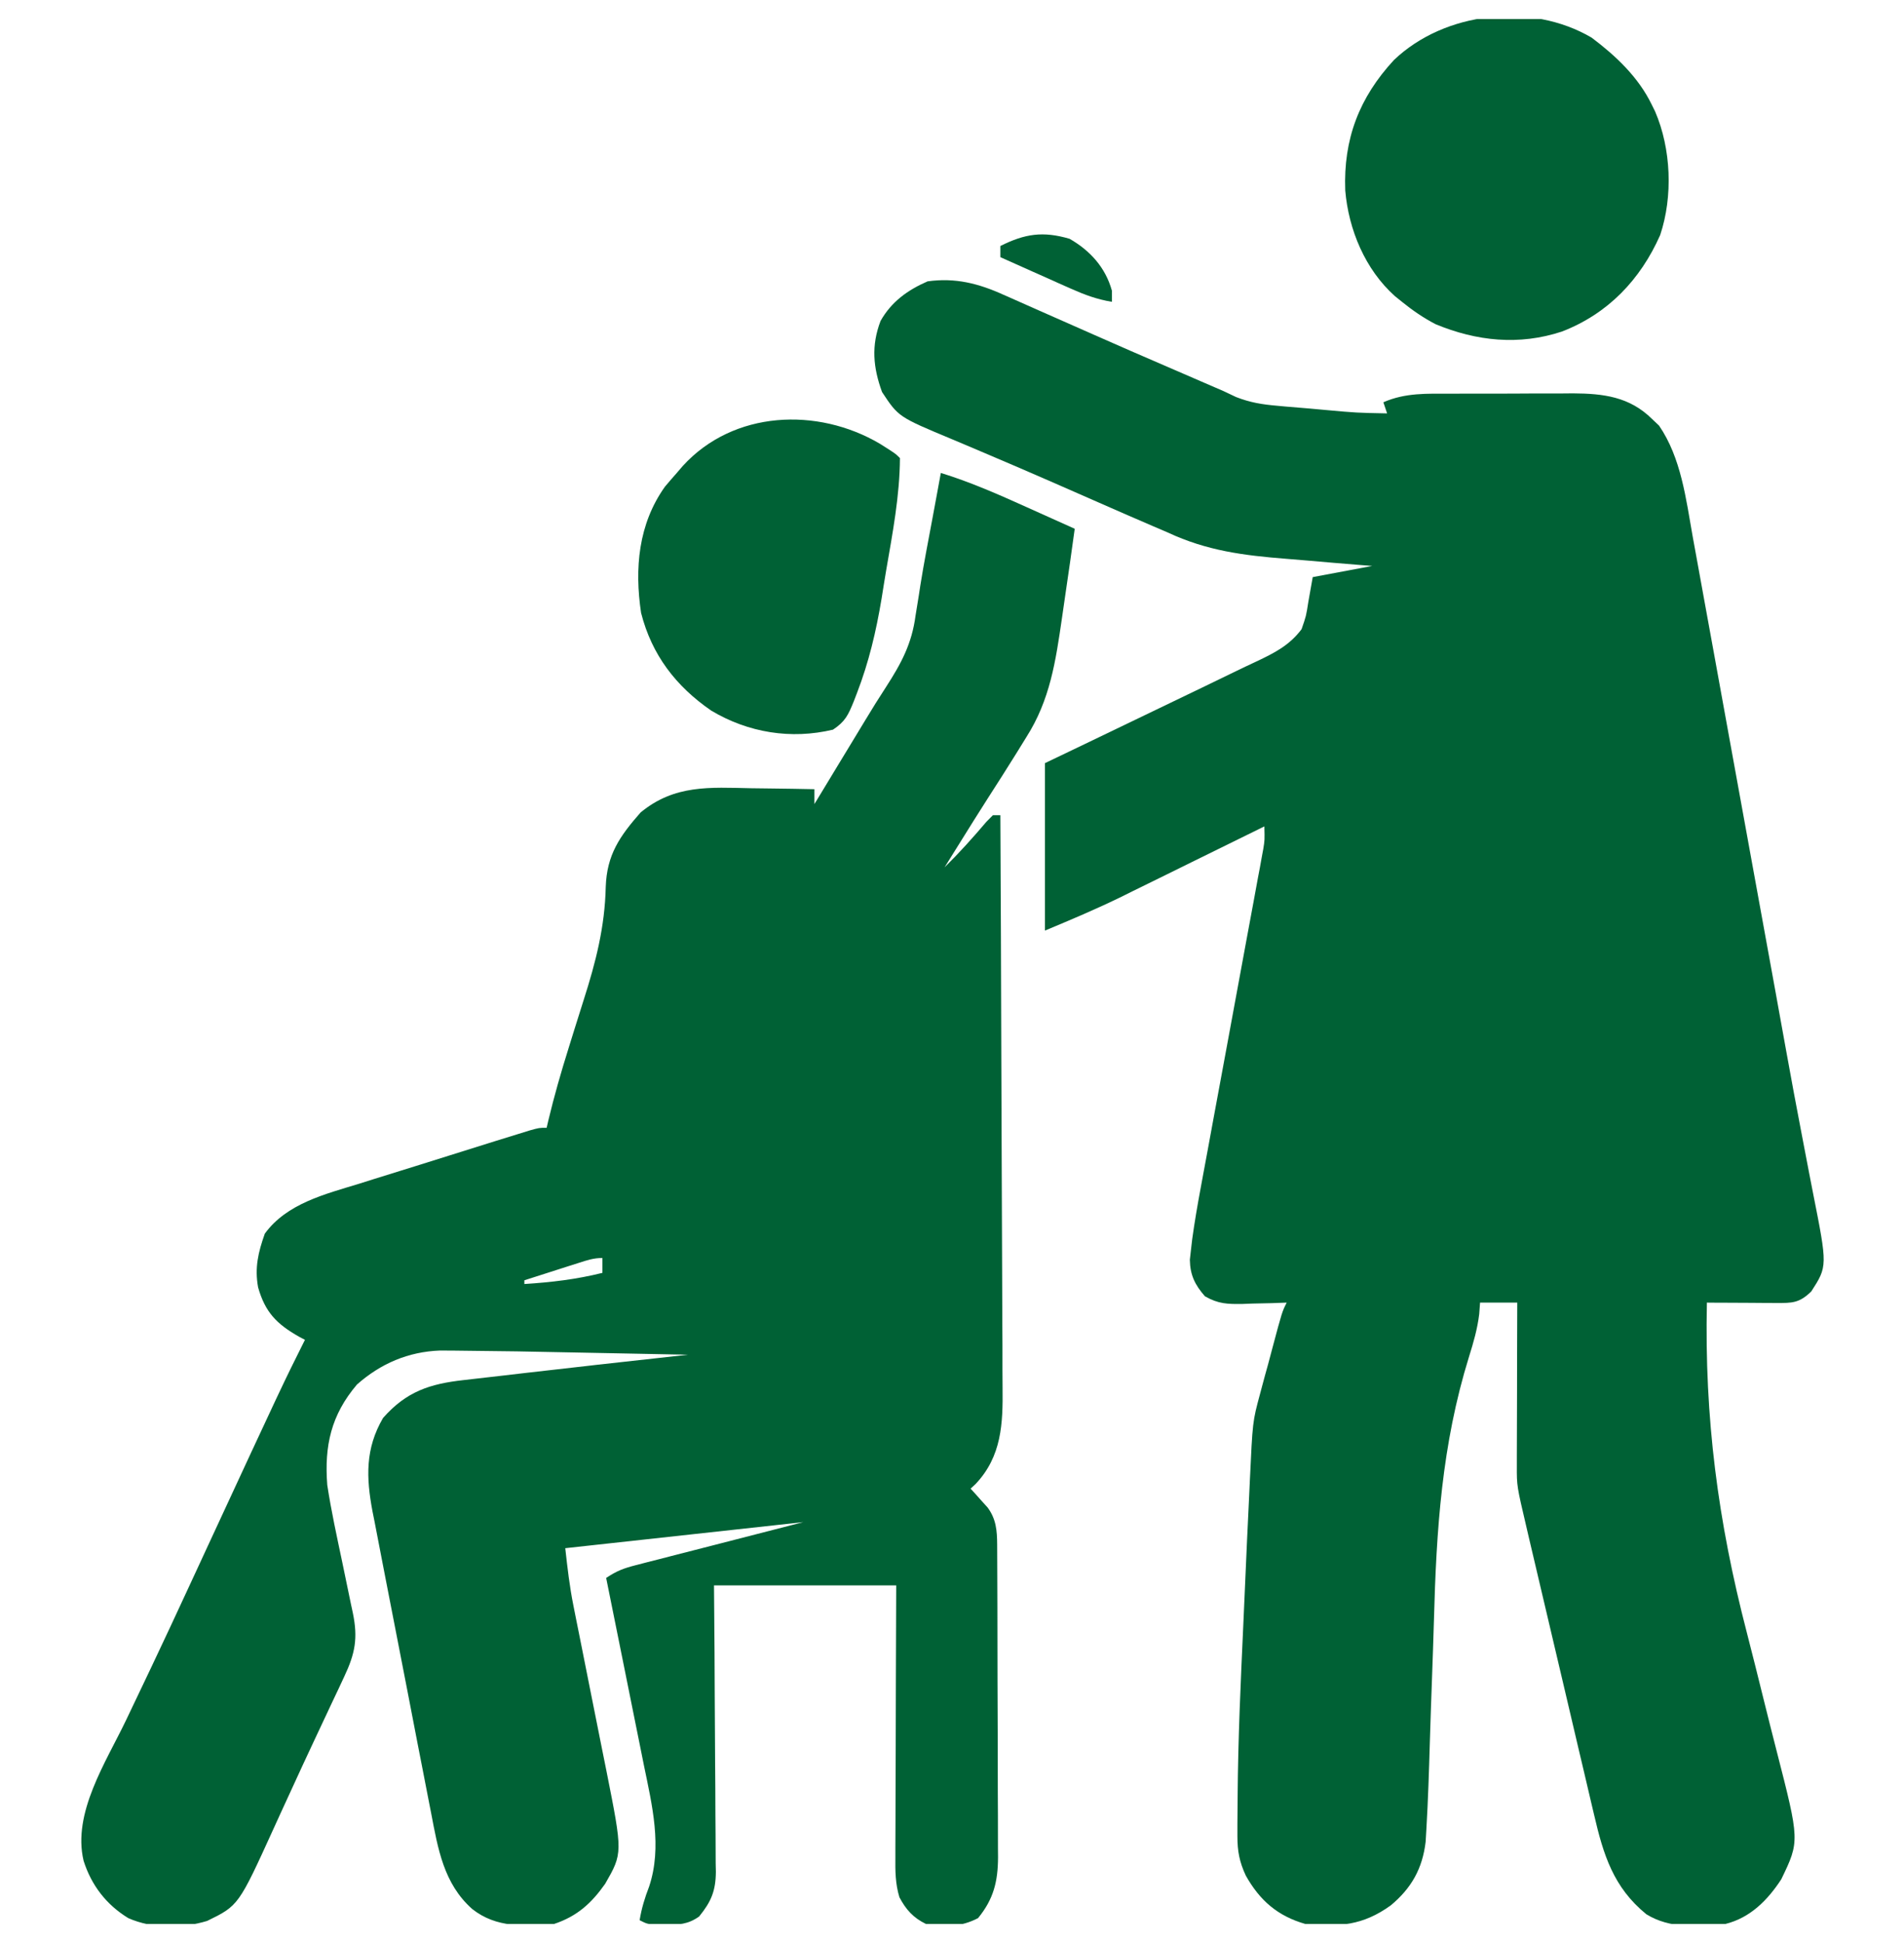
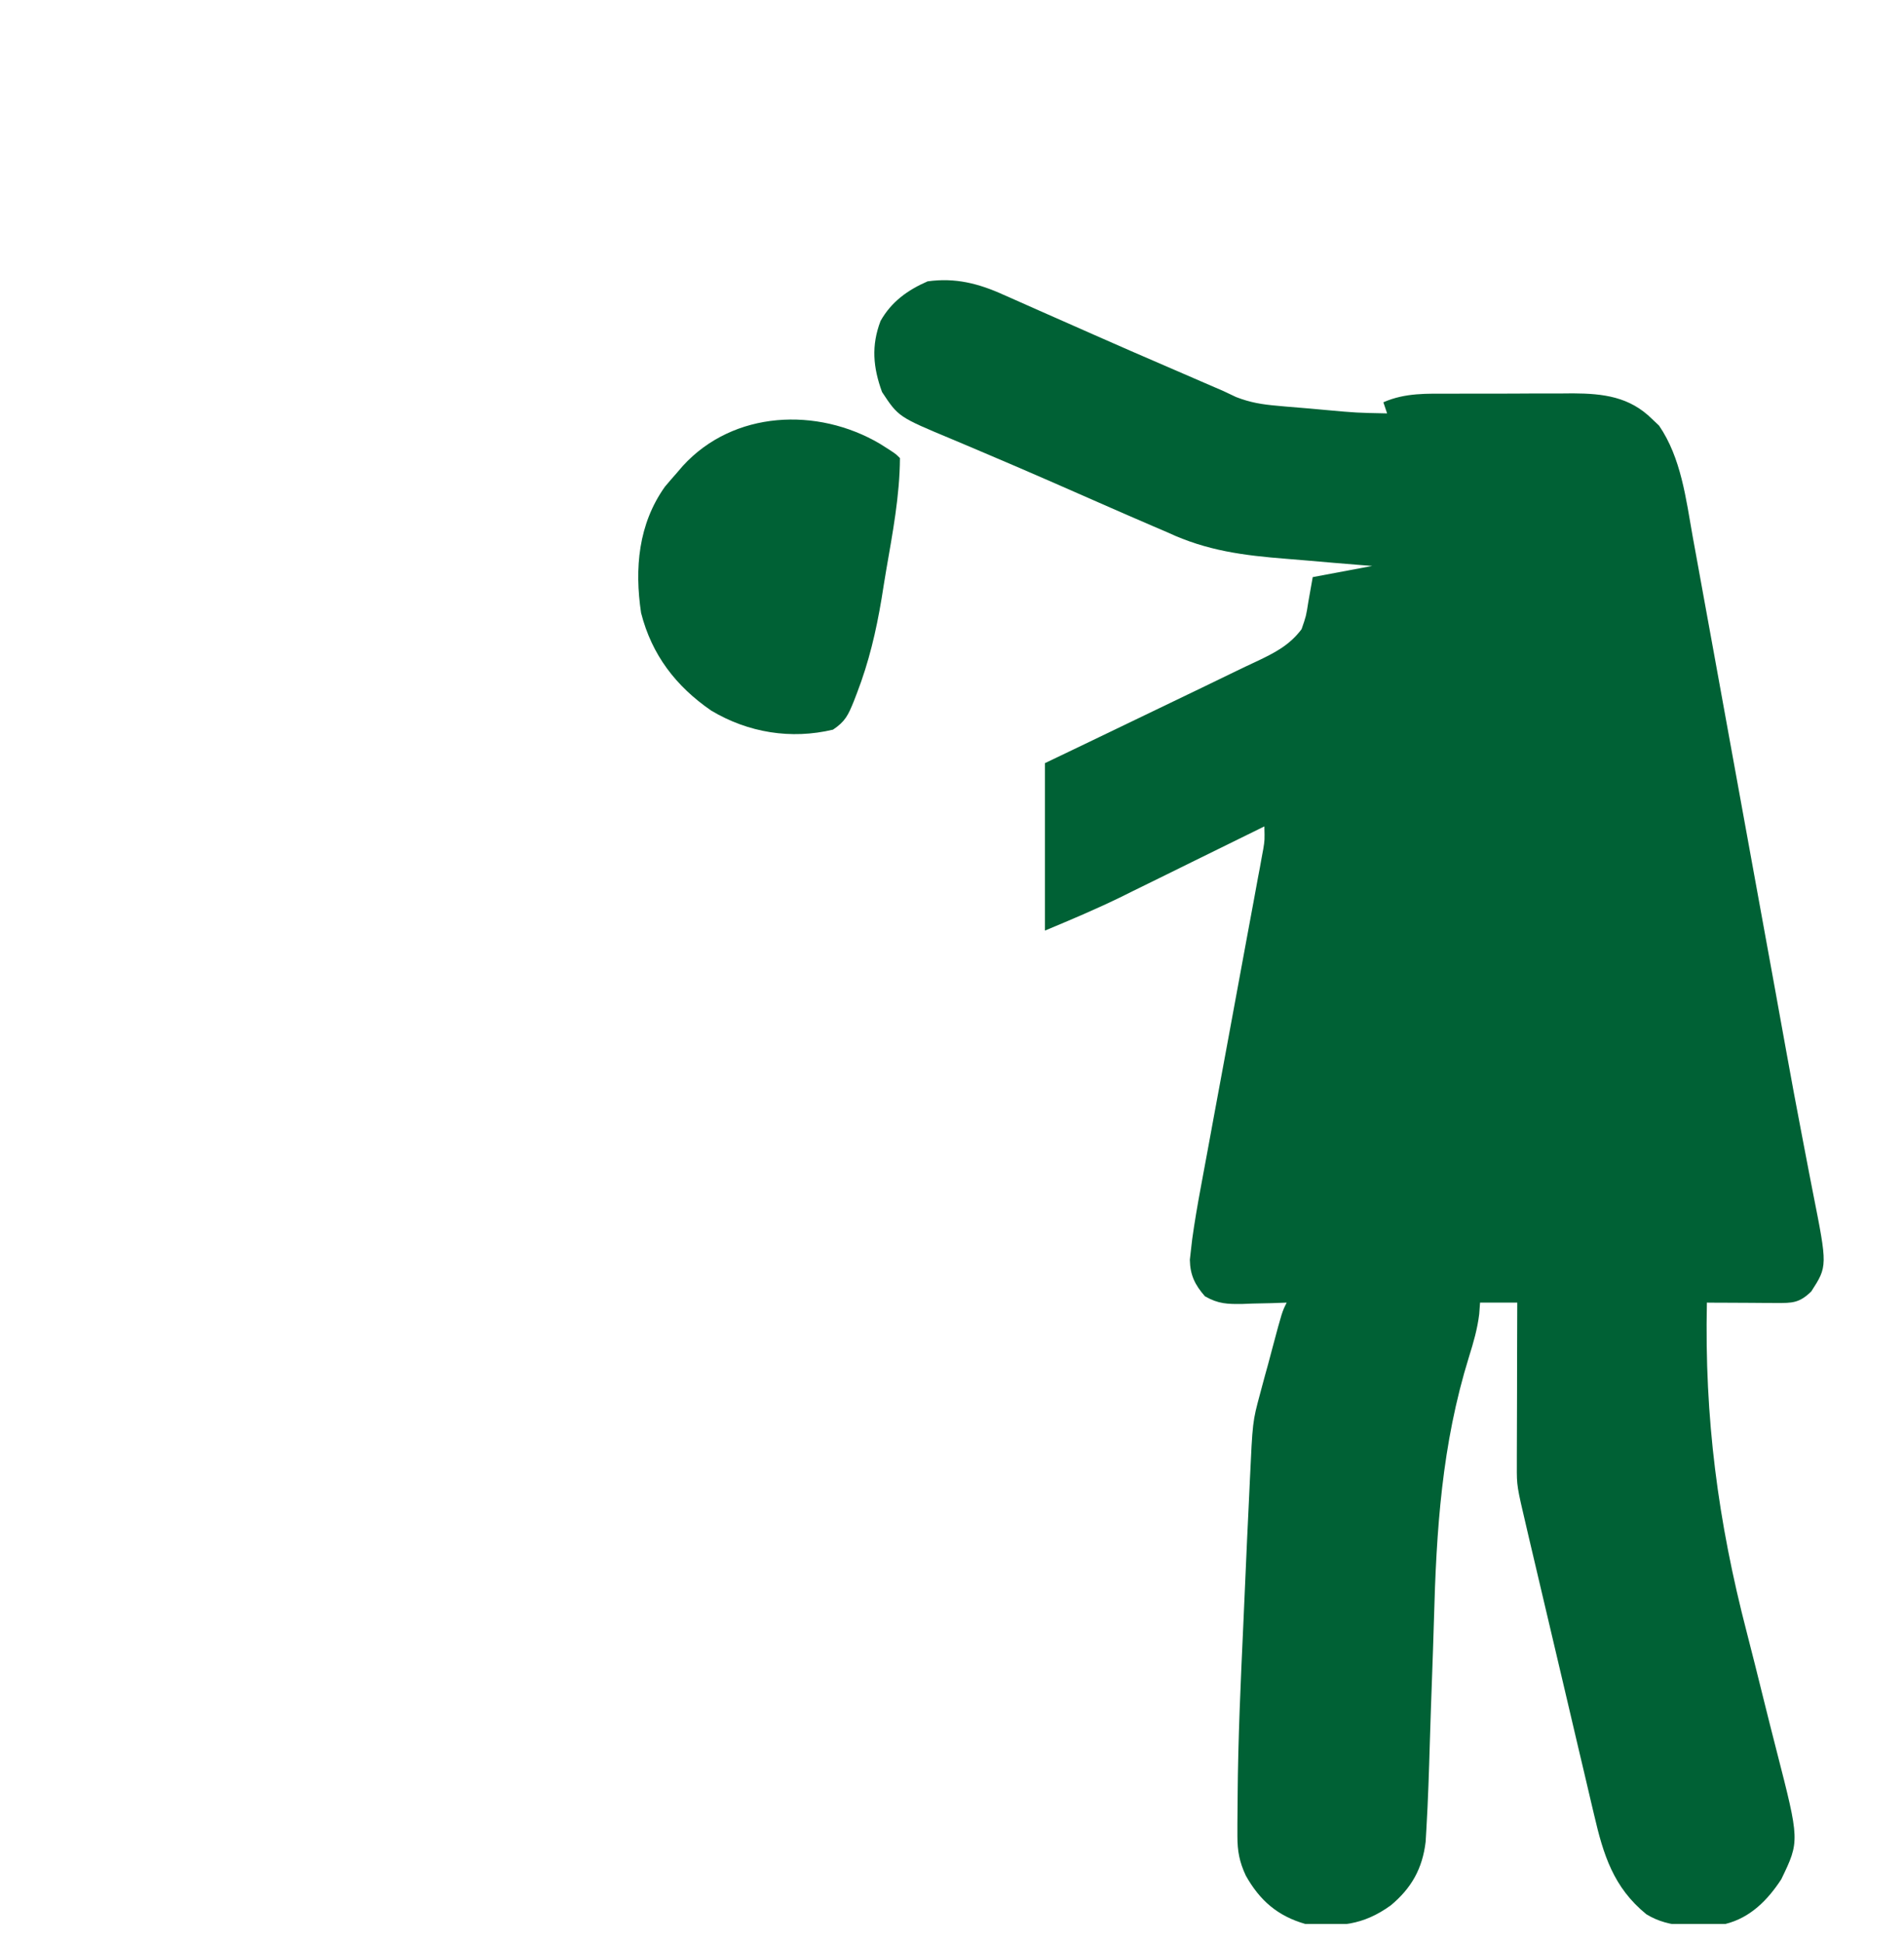
<svg xmlns="http://www.w3.org/2000/svg" width="50" height="51" viewBox="0 0 50 51" fill="none">
  <g clip-path="url(#clip0_55_341)">
    <path d="M26.359 7.74C26.43 7.771 26.501 7.802 26.575 7.835C26.805 7.936 27.035 8.039 27.264 8.141C27.425 8.212 27.585 8.283 27.745 8.353C28.071 8.497 28.397 8.641 28.723 8.785C29.366 9.071 30.013 9.35 30.659 9.629C30.956 9.757 31.252 9.886 31.548 10.014C31.742 10.098 31.935 10.182 32.129 10.265C32.239 10.317 32.348 10.369 32.461 10.422C32.834 10.567 33.147 10.617 33.546 10.651C33.647 10.66 33.647 10.66 33.749 10.67C33.962 10.689 34.175 10.706 34.387 10.723C34.531 10.736 34.674 10.749 34.817 10.762C35.62 10.835 35.62 10.835 36.426 10.851C36.394 10.755 36.361 10.658 36.328 10.559C36.907 10.305 37.478 10.333 38.097 10.334C38.212 10.333 38.326 10.333 38.444 10.332C38.685 10.332 38.927 10.332 39.168 10.332C39.537 10.333 39.905 10.33 40.273 10.328C40.508 10.328 40.743 10.328 40.978 10.328C41.088 10.327 41.197 10.326 41.31 10.325C42.104 10.33 42.793 10.412 43.384 10.998C43.445 11.055 43.506 11.113 43.568 11.172C44.149 12.021 44.275 13.097 44.452 14.09C44.481 14.246 44.51 14.403 44.538 14.56C44.616 14.983 44.693 15.407 44.769 15.831C44.85 16.279 44.932 16.727 45.014 17.175C45.17 18.026 45.324 18.878 45.478 19.73C45.651 20.684 45.825 21.639 45.999 22.593C46.213 23.764 46.426 24.935 46.639 26.106C46.654 26.189 46.669 26.272 46.684 26.357C46.758 26.764 46.832 27.17 46.905 27.577C47.039 28.317 47.175 29.056 47.318 29.794C47.383 30.135 47.448 30.476 47.514 30.817C47.544 30.978 47.576 31.139 47.608 31.3C47.992 33.236 47.992 33.236 47.565 33.898C47.249 34.205 47.066 34.203 46.636 34.201C46.541 34.201 46.447 34.2 46.349 34.2C46.229 34.199 46.108 34.198 45.984 34.197C45.777 34.196 45.57 34.195 45.363 34.194C45.261 34.194 45.16 34.193 45.055 34.193C44.979 34.192 44.903 34.192 44.824 34.191C44.758 37.214 45.113 39.933 45.873 42.854C46.023 43.433 46.167 44.014 46.311 44.595C46.423 45.045 46.535 45.494 46.651 45.943C47.262 48.323 47.262 48.323 46.777 49.328C46.417 49.878 45.963 50.337 45.312 50.5C44.608 50.574 43.856 50.631 43.233 50.245C42.368 49.54 42.105 48.684 41.861 47.632C41.84 47.544 41.819 47.456 41.798 47.366C41.73 47.078 41.662 46.789 41.595 46.501C41.547 46.3 41.5 46.098 41.452 45.897C41.328 45.369 41.203 44.84 41.08 44.312C40.978 43.88 40.876 43.448 40.775 43.017C40.653 42.502 40.532 41.987 40.411 41.472C40.388 41.374 40.364 41.276 40.341 41.174C40.275 40.897 40.21 40.619 40.145 40.342C40.126 40.26 40.106 40.178 40.087 40.093C39.831 39.003 39.831 39.003 39.833 38.482C39.833 38.386 39.833 38.29 39.833 38.191C39.833 38.089 39.834 37.987 39.834 37.882C39.834 37.724 39.834 37.724 39.835 37.562C39.835 37.226 39.836 36.89 39.838 36.553C39.838 36.325 39.839 36.097 39.839 35.868C39.84 35.309 39.842 34.75 39.844 34.191C39.522 34.191 39.199 34.191 38.867 34.191C38.86 34.291 38.853 34.39 38.845 34.493C38.797 34.883 38.694 35.24 38.576 35.615C37.861 37.92 37.719 40.153 37.655 42.555C37.641 43.055 37.623 43.554 37.605 44.054C37.584 44.617 37.565 45.181 37.548 45.744C37.526 46.498 37.502 47.251 37.458 48.004C37.451 48.116 37.445 48.229 37.438 48.344C37.355 49.046 37.066 49.56 36.523 50.012C35.787 50.542 35.171 50.582 34.277 50.5C33.552 50.293 33.081 49.883 32.715 49.23C32.548 48.871 32.495 48.592 32.495 48.198C32.495 48.09 32.495 47.981 32.495 47.87C32.496 47.752 32.497 47.635 32.498 47.514C32.499 47.389 32.5 47.265 32.501 47.137C32.512 45.638 32.581 44.141 32.65 42.644C32.663 42.342 32.677 42.04 32.69 41.738C32.706 41.369 32.722 41.001 32.739 40.632C32.742 40.565 32.745 40.498 32.748 40.429C32.765 40.044 32.783 39.658 32.803 39.273C32.809 39.135 32.816 38.997 32.822 38.858C32.894 37.312 32.894 37.312 33.087 36.596C33.104 36.532 33.121 36.468 33.139 36.401C33.191 36.203 33.246 36.006 33.301 35.809C33.337 35.672 33.374 35.535 33.41 35.399C33.668 34.433 33.668 34.433 33.789 34.191C33.661 34.196 33.532 34.2 33.4 34.205C33.231 34.209 33.061 34.212 32.892 34.216C32.807 34.219 32.723 34.222 32.636 34.226C32.235 34.232 31.996 34.227 31.642 34.025C31.38 33.726 31.253 33.468 31.246 33.067C31.256 32.982 31.265 32.897 31.275 32.81C31.286 32.716 31.297 32.622 31.308 32.525C31.37 32.078 31.446 31.634 31.529 31.19C31.547 31.091 31.565 30.993 31.584 30.891C31.623 30.679 31.662 30.468 31.702 30.256C31.764 29.92 31.826 29.585 31.887 29.25C31.996 28.659 32.105 28.069 32.215 27.479C32.39 26.532 32.565 25.585 32.739 24.638C32.8 24.308 32.861 23.977 32.923 23.647C32.96 23.445 32.997 23.243 33.034 23.041C33.051 22.95 33.069 22.858 33.087 22.763C33.11 22.637 33.11 22.637 33.133 22.507C33.147 22.434 33.16 22.361 33.174 22.286C33.212 22.052 33.212 22.052 33.203 21.691C33.121 21.732 33.121 21.732 33.037 21.773C32.46 22.057 31.883 22.341 31.306 22.624C31.092 22.73 30.877 22.835 30.663 22.941C30.352 23.094 30.042 23.246 29.732 23.398C29.637 23.445 29.543 23.492 29.446 23.54C28.785 23.863 28.124 24.141 27.441 24.426C27.441 22.976 27.441 21.525 27.441 20.031C27.958 19.783 27.958 19.783 28.485 19.531C29.393 19.095 30.3 18.659 31.206 18.222C31.328 18.163 31.449 18.105 31.57 18.047C31.85 17.911 32.13 17.776 32.41 17.64C32.605 17.545 32.801 17.452 32.997 17.361C33.468 17.138 33.86 16.941 34.18 16.515C34.3 16.169 34.3 16.169 34.357 15.801C34.395 15.586 34.433 15.37 34.473 15.148C34.988 15.052 35.504 14.955 36.035 14.855C35.859 14.841 35.859 14.841 35.679 14.827C35.236 14.792 34.794 14.754 34.352 14.715C34.162 14.699 33.972 14.683 33.782 14.668C32.662 14.58 31.692 14.457 30.664 13.976C30.529 13.918 30.393 13.86 30.258 13.802C29.792 13.603 29.328 13.399 28.863 13.195C28.526 13.047 28.189 12.899 27.851 12.751C27.767 12.714 27.683 12.678 27.597 12.64C27.058 12.404 26.518 12.172 25.976 11.942C25.776 11.858 25.577 11.773 25.378 11.688C25.253 11.636 25.129 11.583 25.005 11.531C23.594 10.943 23.594 10.943 23.163 10.29C22.928 9.647 22.876 9.073 23.124 8.424C23.409 7.919 23.836 7.613 24.359 7.385C25.085 7.283 25.701 7.441 26.359 7.74Z" fill="#006135" />
-     <path d="M24.707 12.414C25.485 12.653 26.218 12.977 26.959 13.311C27.082 13.366 27.205 13.422 27.328 13.477C27.627 13.61 27.925 13.745 28.223 13.879C28.143 14.462 28.061 15.045 27.974 15.627C27.945 15.828 27.916 16.028 27.887 16.228C27.723 17.356 27.575 18.372 26.953 19.348C26.865 19.49 26.777 19.632 26.689 19.775C26.441 20.174 26.188 20.57 25.933 20.966C25.692 21.342 25.456 21.721 25.22 22.1C25.139 22.23 25.058 22.36 24.977 22.489C24.92 22.58 24.863 22.672 24.805 22.766C25.192 22.385 25.549 21.987 25.901 21.573C25.959 21.516 26.015 21.458 26.074 21.398C26.139 21.398 26.203 21.398 26.27 21.398C26.281 23.521 26.29 25.643 26.295 27.765C26.297 28.751 26.301 29.736 26.306 30.721C26.311 31.581 26.314 32.44 26.316 33.299C26.316 33.754 26.318 34.208 26.321 34.663C26.325 35.092 26.326 35.52 26.325 35.949C26.325 36.105 26.326 36.262 26.328 36.419C26.339 37.37 26.306 38.227 25.619 38.953C25.576 38.993 25.533 39.033 25.488 39.074C25.529 39.119 25.571 39.164 25.613 39.21C25.693 39.3 25.693 39.3 25.775 39.392C25.828 39.45 25.882 39.509 25.936 39.57C26.159 39.873 26.184 40.174 26.186 40.543C26.186 40.621 26.187 40.698 26.187 40.778C26.188 40.905 26.188 40.905 26.188 41.034C26.188 41.123 26.189 41.212 26.189 41.305C26.191 41.6 26.191 41.896 26.192 42.192C26.192 42.398 26.193 42.604 26.193 42.809C26.194 43.241 26.195 43.672 26.195 44.104C26.196 44.656 26.198 45.209 26.201 45.761C26.203 46.186 26.203 46.611 26.203 47.037C26.204 47.24 26.205 47.444 26.206 47.647C26.207 47.932 26.207 48.218 26.207 48.503C26.208 48.586 26.209 48.67 26.209 48.756C26.205 49.386 26.093 49.848 25.684 50.347C25.234 50.582 24.812 50.584 24.316 50.5C23.988 50.342 23.79 50.125 23.619 49.799C23.511 49.444 23.509 49.109 23.513 48.742C23.513 48.665 23.513 48.587 23.513 48.508C23.513 48.254 23.515 48 23.516 47.745C23.517 47.569 23.517 47.392 23.517 47.215C23.518 46.751 23.52 46.287 23.522 45.823C23.524 45.266 23.525 44.708 23.526 44.151C23.528 43.305 23.532 42.459 23.535 41.613C21.956 41.613 20.377 41.613 18.75 41.613C18.755 42.192 18.759 42.77 18.764 43.366C18.766 43.733 18.768 44.099 18.769 44.466C18.771 45.048 18.774 45.63 18.779 46.212C18.784 46.681 18.786 47.15 18.787 47.619C18.788 47.798 18.789 47.977 18.791 48.156C18.794 48.407 18.794 48.657 18.794 48.908C18.797 49.019 18.797 49.019 18.799 49.132C18.795 49.634 18.675 49.917 18.359 50.305C18.066 50.512 17.823 50.524 17.468 50.518C17.383 50.518 17.299 50.517 17.211 50.516C16.992 50.5 16.992 50.5 16.797 50.402C16.848 50.089 16.933 49.812 17.047 49.517C17.394 48.473 17.125 47.386 16.91 46.339C16.881 46.196 16.853 46.053 16.824 45.91C16.75 45.538 16.675 45.167 16.599 44.795C16.522 44.414 16.445 44.033 16.369 43.652C16.22 42.907 16.07 42.162 15.918 41.418C16.197 41.232 16.373 41.166 16.692 41.084C16.791 41.058 16.891 41.032 16.993 41.006C17.097 40.98 17.201 40.953 17.308 40.926C17.403 40.901 17.499 40.876 17.598 40.851C17.955 40.758 18.313 40.667 18.671 40.576C19.47 40.37 20.27 40.165 21.094 39.953C19.031 40.179 16.969 40.404 14.844 40.637C14.902 41.157 14.957 41.641 15.059 42.148C15.082 42.265 15.105 42.381 15.129 42.501C15.153 42.624 15.178 42.747 15.204 42.874C15.23 43.004 15.256 43.134 15.282 43.264C15.363 43.674 15.445 44.084 15.527 44.494C15.623 44.97 15.718 45.445 15.812 45.921C15.85 46.11 15.888 46.299 15.926 46.487C16.354 48.64 16.354 48.64 15.892 49.446C15.53 49.959 15.155 50.299 14.551 50.5C13.776 50.56 13.037 50.61 12.402 50.109C11.651 49.445 11.501 48.527 11.32 47.581C11.302 47.489 11.284 47.397 11.265 47.301C11.206 46.999 11.147 46.697 11.089 46.395C11.048 46.184 11.007 45.972 10.965 45.761C10.879 45.319 10.794 44.877 10.709 44.435C10.6 43.869 10.489 43.304 10.379 42.739C10.293 42.303 10.209 41.866 10.124 41.43C10.084 41.221 10.043 41.013 10.003 40.805C9.946 40.513 9.89 40.221 9.834 39.93C9.817 39.844 9.8 39.759 9.782 39.671C9.615 38.784 9.589 38.023 10.059 37.219C10.671 36.524 11.287 36.323 12.18 36.224C12.305 36.21 12.305 36.21 12.433 36.195C12.703 36.163 12.974 36.132 13.245 36.102C13.43 36.08 13.616 36.059 13.801 36.037C14.344 35.974 14.887 35.913 15.43 35.852C15.545 35.839 15.545 35.839 15.662 35.825C16.463 35.735 17.265 35.646 18.066 35.559C17.36 35.544 16.653 35.531 15.946 35.517C15.707 35.512 15.467 35.508 15.227 35.503C13.577 35.469 13.577 35.469 11.926 35.451C11.802 35.45 11.679 35.449 11.552 35.449C10.719 35.481 10 35.789 9.375 36.34C8.695 37.139 8.515 37.948 8.594 38.977C8.698 39.661 8.848 40.338 8.99 41.015C9.066 41.375 9.14 41.735 9.214 42.095C9.231 42.176 9.249 42.258 9.267 42.342C9.402 43.002 9.327 43.399 9.038 44.012C8.988 44.118 8.938 44.225 8.887 44.335C8.832 44.45 8.778 44.565 8.722 44.683C8.665 44.804 8.609 44.924 8.552 45.045C8.463 45.234 8.374 45.424 8.285 45.613C8.067 46.075 7.853 46.539 7.64 47.004C7.55 47.201 7.459 47.397 7.369 47.593C7.311 47.719 7.254 47.844 7.197 47.97C6.265 50.018 6.265 50.018 5.439 50.421C4.778 50.62 4.007 50.629 3.369 50.347C2.792 49.995 2.399 49.484 2.195 48.841C1.898 47.586 2.781 46.257 3.31 45.152C3.459 44.843 3.606 44.533 3.753 44.223C3.828 44.066 3.903 43.908 3.978 43.751C4.306 43.061 4.629 42.368 4.95 41.674C5.052 41.455 5.153 41.235 5.255 41.016C5.306 40.907 5.356 40.797 5.408 40.685C7.433 36.317 7.433 36.317 8.008 35.168C7.956 35.141 7.904 35.113 7.851 35.085C7.264 34.752 6.963 34.443 6.778 33.791C6.684 33.275 6.781 32.869 6.954 32.381C7.531 31.588 8.539 31.344 9.433 31.07C9.569 31.027 9.705 30.984 9.841 30.941C10.197 30.829 10.553 30.719 10.909 30.609C11.2 30.519 11.492 30.427 11.783 30.335C12.131 30.226 12.478 30.117 12.826 30.008C12.892 29.988 12.959 29.967 13.027 29.945C13.214 29.887 13.4 29.829 13.587 29.772C13.693 29.739 13.8 29.706 13.909 29.672C14.16 29.602 14.16 29.602 14.355 29.602C14.37 29.539 14.384 29.477 14.399 29.413C14.552 28.772 14.733 28.144 14.93 27.516C14.982 27.349 15.034 27.181 15.086 27.014C15.166 26.758 15.246 26.502 15.328 26.246C15.647 25.249 15.883 24.33 15.907 23.28C15.936 22.435 16.273 21.951 16.822 21.326C17.712 20.592 18.635 20.667 19.733 20.69C19.893 20.692 20.054 20.694 20.215 20.696C20.605 20.7 20.996 20.707 21.387 20.715C21.387 20.844 21.387 20.973 21.387 21.105C21.433 21.029 21.479 20.953 21.527 20.875C21.702 20.585 21.878 20.296 22.053 20.007C22.128 19.883 22.203 19.759 22.279 19.635C22.352 19.515 22.425 19.394 22.498 19.274C22.571 19.153 22.644 19.032 22.718 18.911C22.897 18.614 23.079 18.32 23.269 18.03C23.67 17.409 23.945 16.896 24.042 16.162C24.07 15.987 24.098 15.812 24.127 15.638C24.141 15.545 24.155 15.452 24.17 15.357C24.264 14.77 24.378 14.188 24.487 13.604C24.53 13.376 24.572 13.147 24.614 12.919C24.632 12.821 24.65 12.724 24.668 12.624C24.681 12.554 24.694 12.485 24.707 12.414ZM24.609 22.961C24.707 23.156 24.707 23.156 24.707 23.156L24.609 22.961ZM15.2 33.148C15.117 33.174 15.034 33.201 14.948 33.228C14.861 33.256 14.775 33.284 14.685 33.312C14.598 33.34 14.51 33.368 14.42 33.397C14.203 33.466 13.986 33.536 13.77 33.605C13.77 33.638 13.77 33.67 13.77 33.703C14.472 33.658 15.137 33.581 15.82 33.41C15.82 33.281 15.82 33.152 15.82 33.02C15.589 33.02 15.42 33.077 15.2 33.148Z" fill="#006135" />
-     <path d="M41.797 0.988C42.429 1.463 43.022 2.021 43.372 2.74C43.402 2.801 43.432 2.863 43.464 2.926C43.885 3.904 43.937 5.152 43.597 6.17C43.077 7.344 42.223 8.237 41.016 8.703C39.891 9.073 38.778 8.957 37.695 8.508C37.376 8.34 37.096 8.149 36.816 7.922C36.755 7.873 36.694 7.824 36.631 7.773C35.85 7.074 35.415 6.031 35.327 5C35.276 3.65 35.693 2.562 36.606 1.575C37.943 0.301 40.207 0.053 41.797 0.988Z" fill="#006135" />
    <path d="M23.102 11.645C23.511 11.902 23.511 11.902 23.633 12.024C23.628 13.008 23.44 13.994 23.273 14.961C23.23 15.213 23.19 15.466 23.15 15.718C23.007 16.573 22.817 17.38 22.505 18.19C22.476 18.265 22.447 18.339 22.418 18.416C22.274 18.768 22.198 18.937 21.875 19.152C20.772 19.415 19.648 19.232 18.677 18.652C17.749 18.013 17.116 17.19 16.835 16.087C16.661 14.922 16.762 13.755 17.462 12.774C17.564 12.652 17.668 12.532 17.773 12.414C17.85 12.324 17.85 12.324 17.929 12.232C19.261 10.771 21.465 10.683 23.102 11.645Z" fill="#006135" />
-     <path d="M28.088 6.268C28.627 6.577 29.03 7.02 29.199 7.629C29.199 7.726 29.199 7.822 29.199 7.922C28.812 7.859 28.487 7.739 28.129 7.58C28.021 7.532 27.912 7.483 27.8 7.434C27.688 7.383 27.576 7.333 27.46 7.281C27.346 7.23 27.231 7.179 27.113 7.127C26.832 7.002 26.551 6.876 26.27 6.75C26.27 6.653 26.27 6.557 26.27 6.457C26.916 6.134 27.389 6.063 28.088 6.268Z" fill="#006135" />
  </g>
  <defs>
    <clipPath id="clip0_55_341">
      <rect width="50" height="50" fill="white" transform="translate(0 0.5)" />
    </clipPath>
  </defs>
</svg>